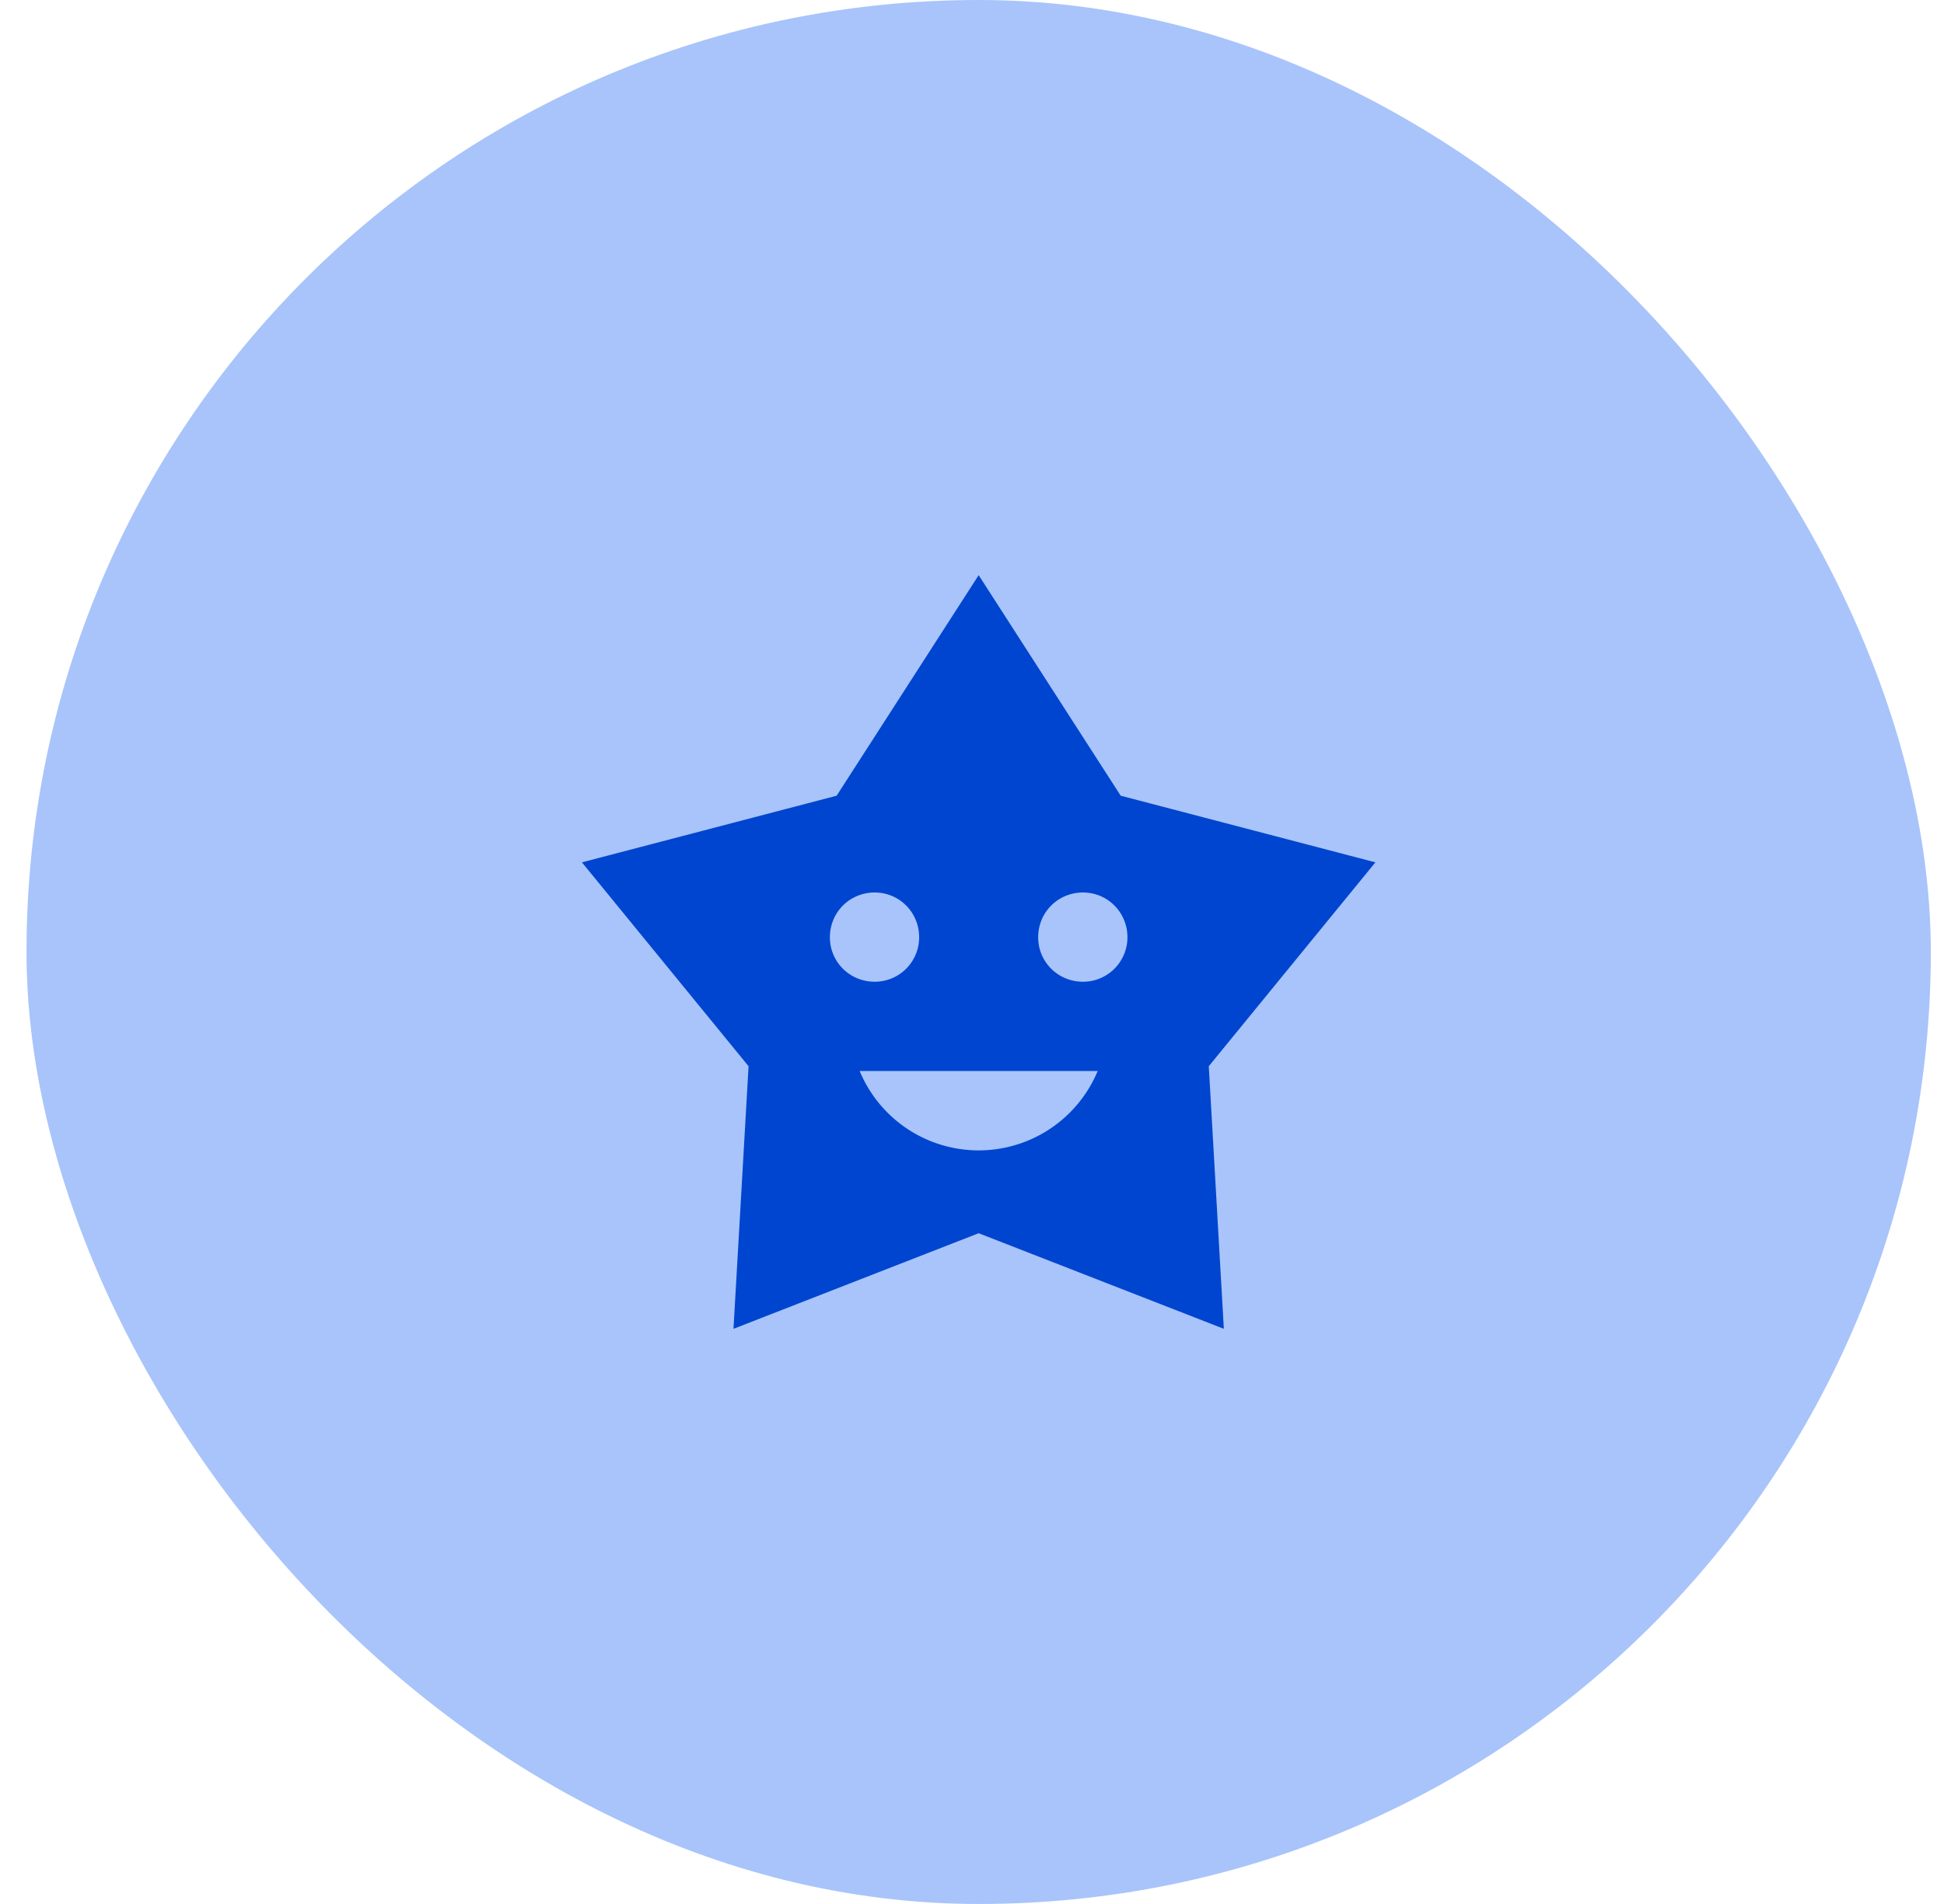
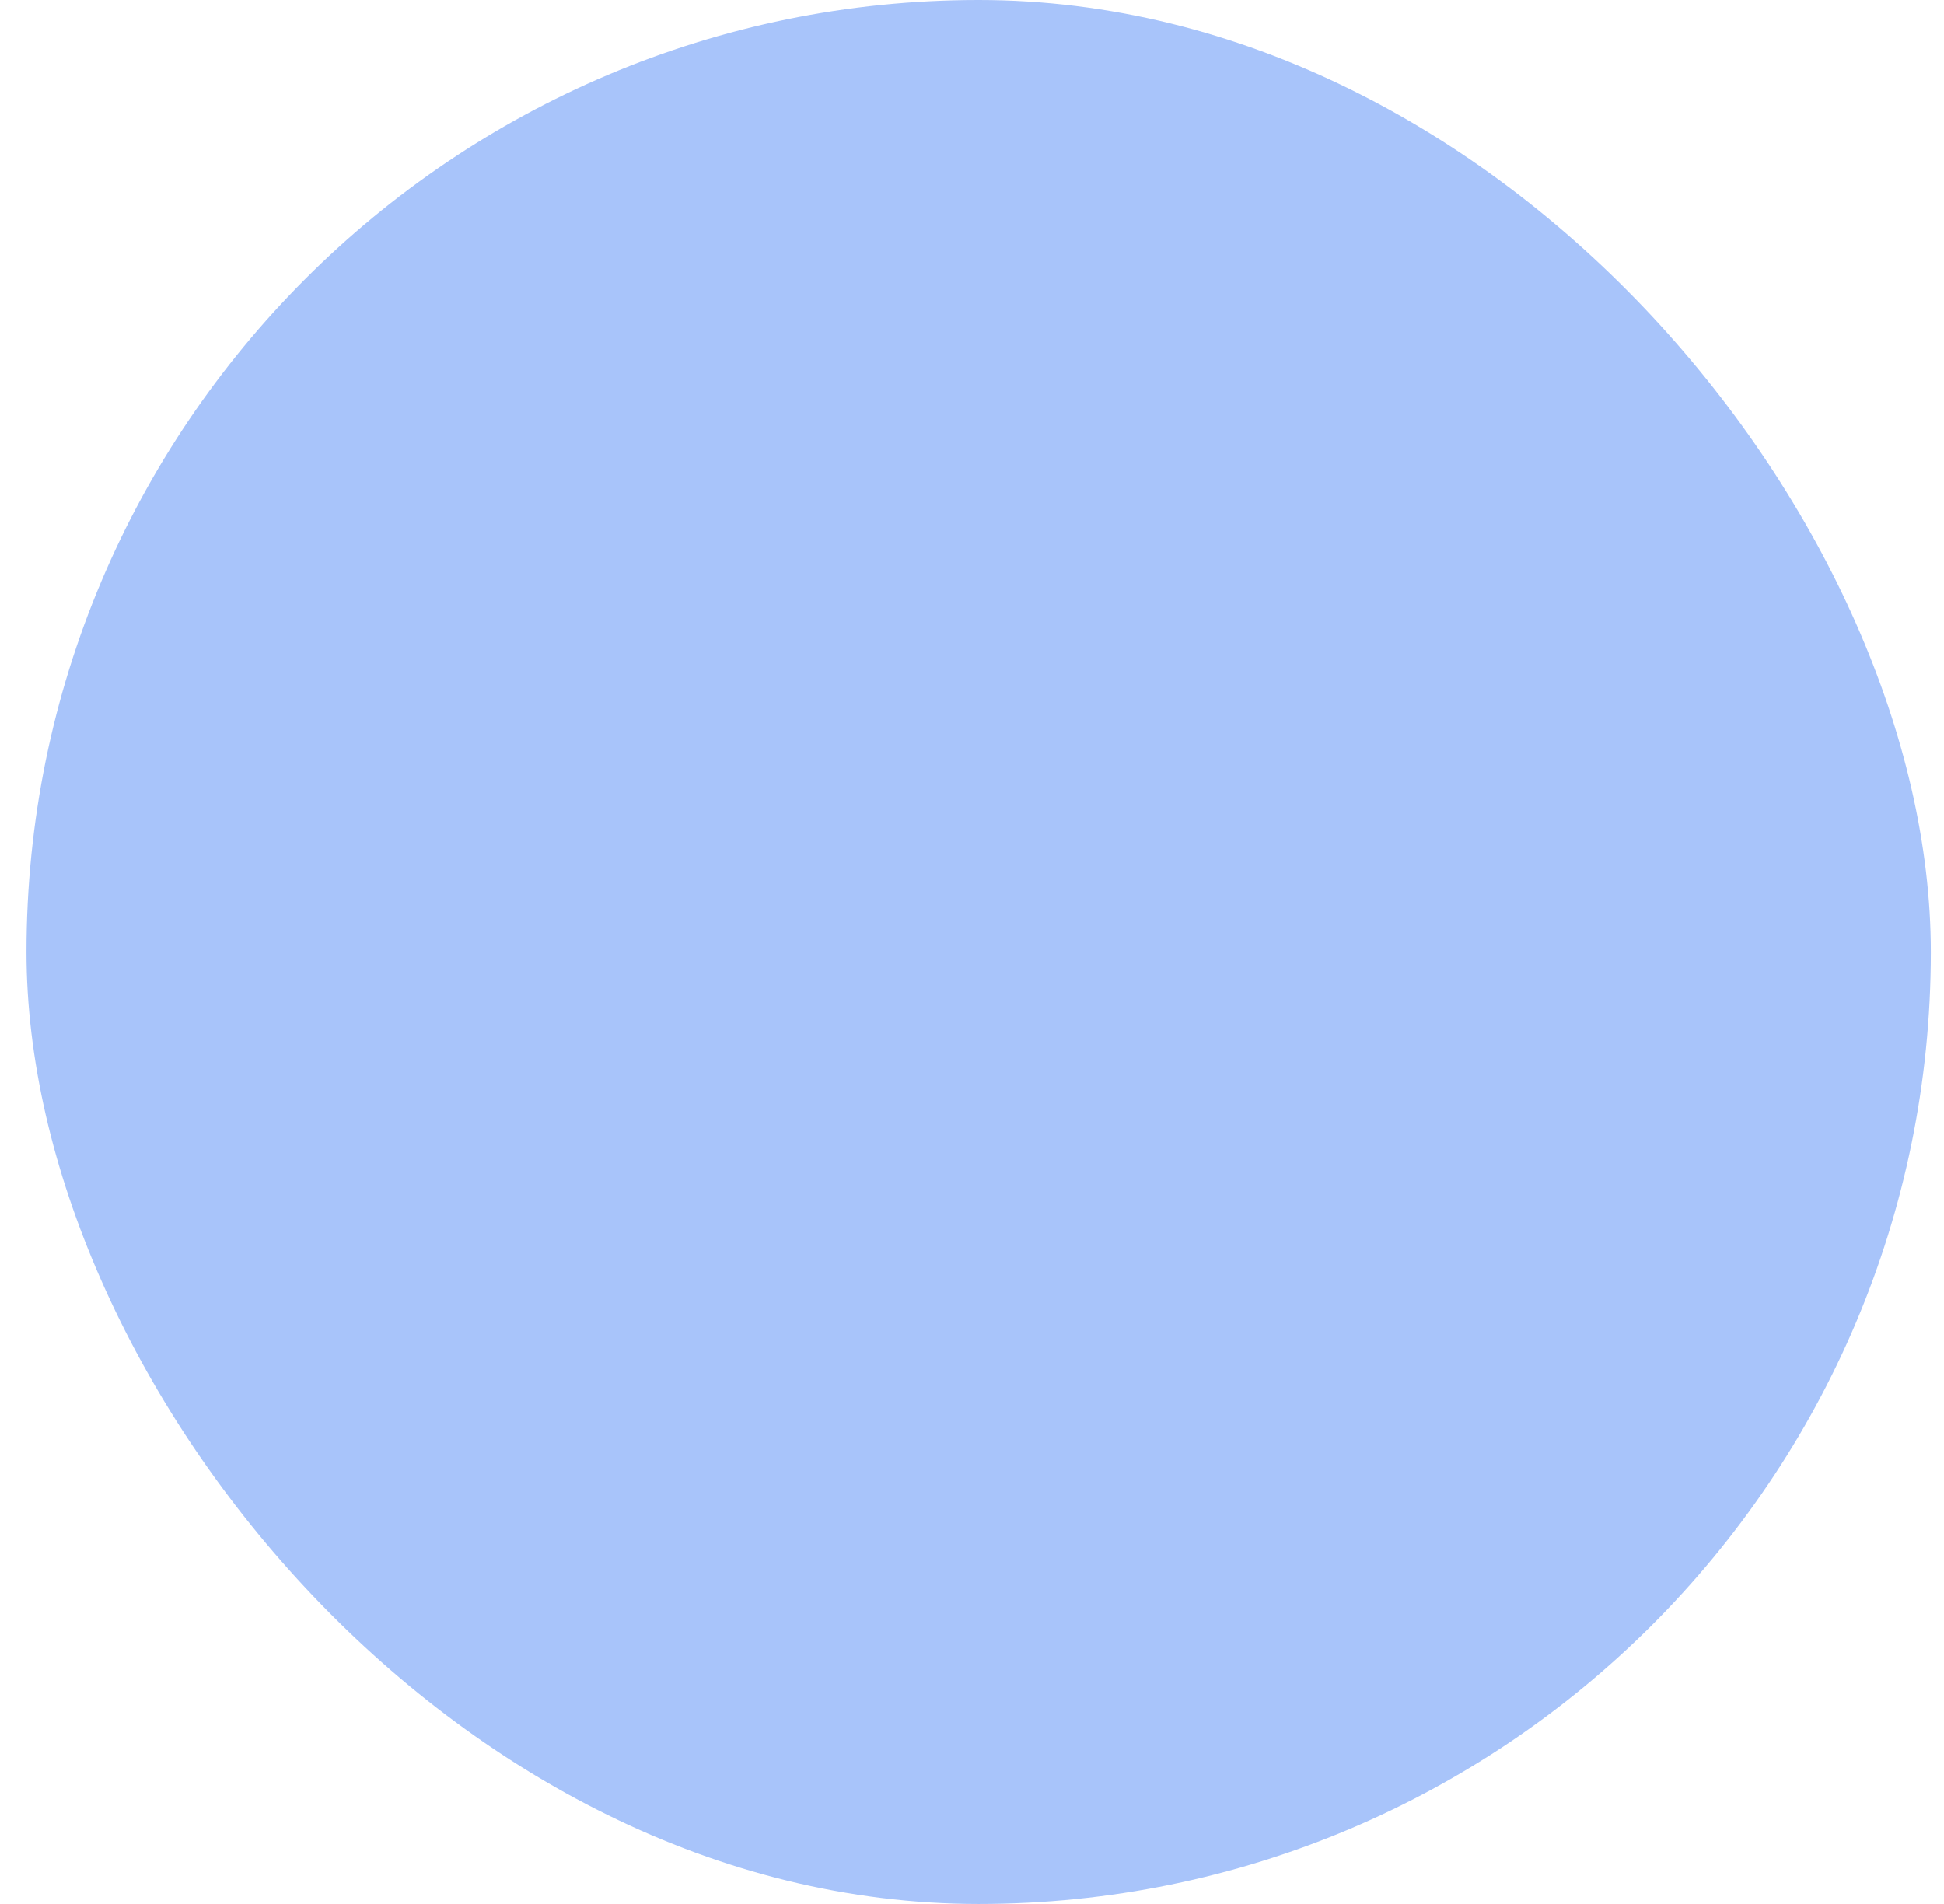
<svg xmlns="http://www.w3.org/2000/svg" width="49" height="48" fill="none">
  <rect x=".668" width="48" height="48" rx="24" fill="#A8C4FA" />
-   <path d="m24.668 14.5-3.58 5.56-6.42 1.68 4.2 5.14-.38 6.62 6.18-2.41 6.18 2.41-.38-6.62 4.2-5.14-6.42-1.68-3.58-5.56zm-2.62 8c.62 0 1.12.5 1.12 1.13a1.12 1.12 0 0 1-1.12 1.12c-.63 0-1.13-.5-1.13-1.12 0-.63.5-1.13 1.13-1.13zm5.25 0c.62 0 1.12.5 1.12 1.13a1.12 1.12 0 0 1-1.12 1.12c-.63 0-1.13-.5-1.13-1.12 0-.63.5-1.13 1.13-1.13zm-5.63 4.5h6a3.249 3.249 0 0 1-6 0z" fill="#0045CF" />
</svg>